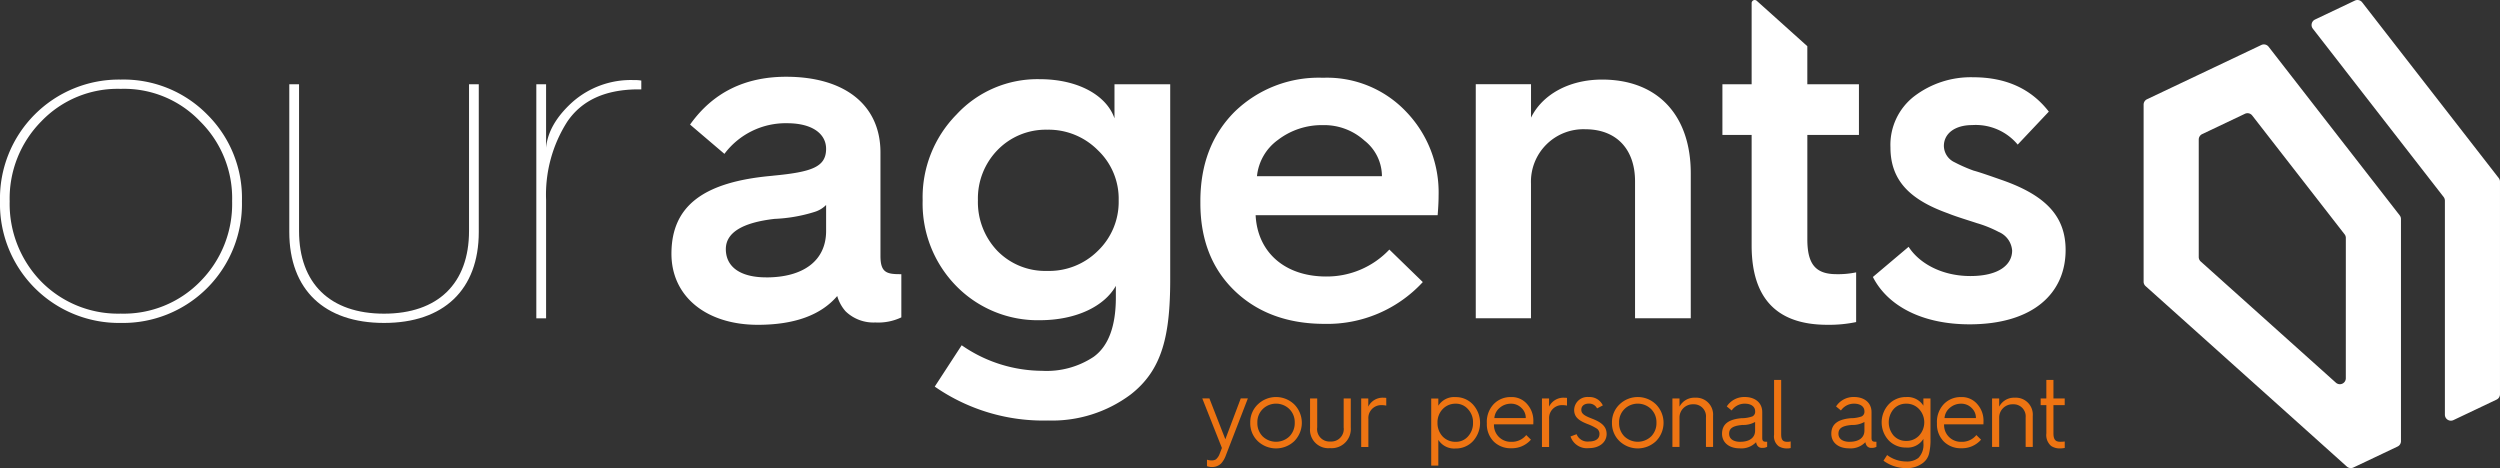
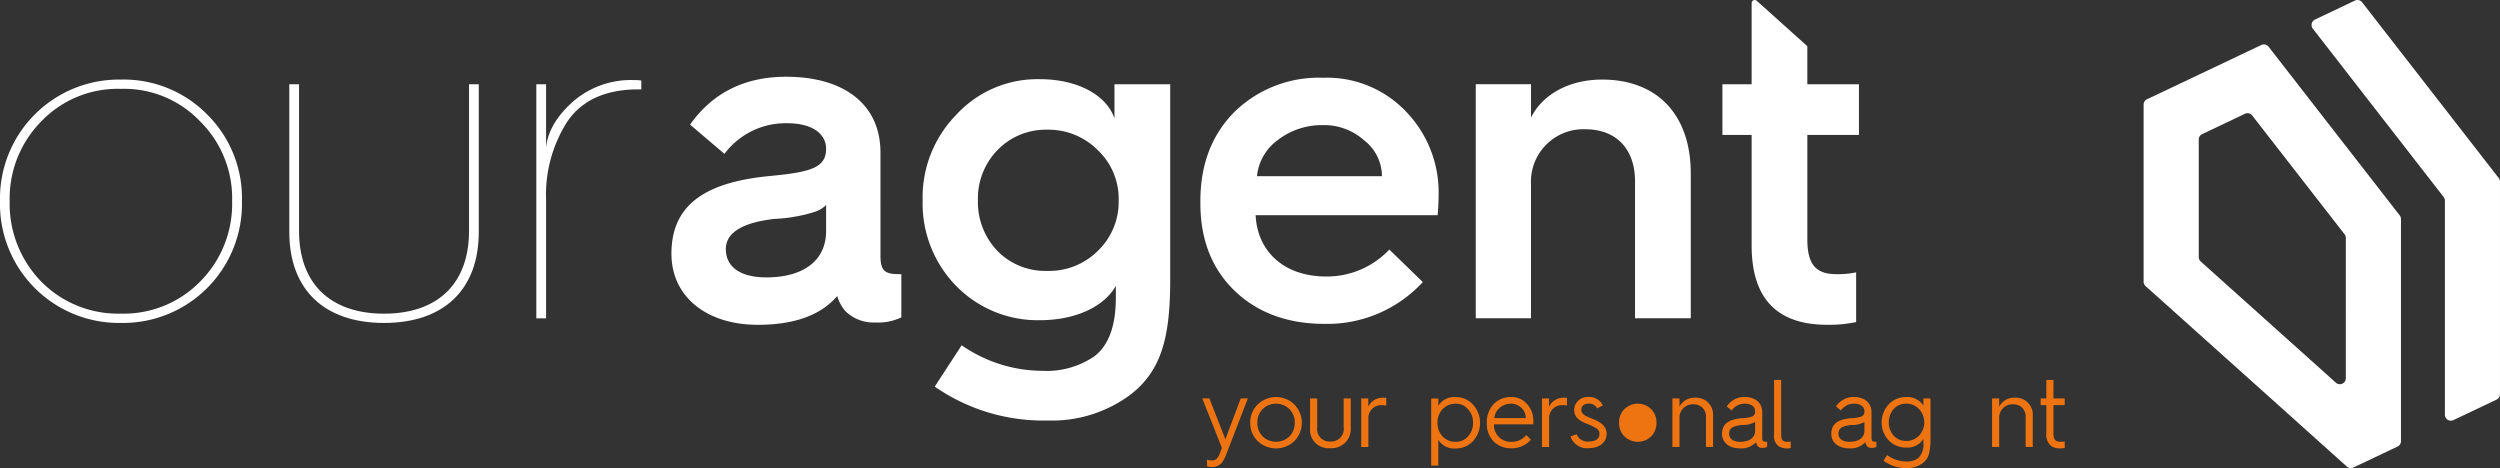
<svg xmlns="http://www.w3.org/2000/svg" width="367.096" height="68.732" viewBox="0 0 367.096 68.732">
  <rect x="0" y="0" width="367.096" height="68.732" fill="#333333" stroke="none" />
  <defs>
    <clipPath id="clip-path">
      <rect id="Rectangle_93" data-name="Rectangle 93" width="367.096" height="68.732" fill="none" />
    </clipPath>
  </defs>
  <g id="Group_51" data-name="Group 51" clip-path="url(#clip-path)">
    <path id="Path_154" data-name="Path 154" d="M30.411,25.265a17.27,17.27,0,0,1,5.115,12.752,17.476,17.476,0,0,1-17.8,17.867A17.474,17.474,0,0,1,0,38.017,17.474,17.474,0,0,1,17.728,20.15a17.223,17.223,0,0,1,12.683,5.115M29.385,49.813a16.145,16.145,0,0,0,4.7-11.8,15.867,15.867,0,0,0-4.7-11.726,15.414,15.414,0,0,0-11.662-4.773A15.519,15.519,0,0,0,6.06,26.291,16.1,16.1,0,0,0,1.421,38.017a16.34,16.34,0,0,0,4.639,11.8,15.832,15.832,0,0,0,11.662,4.7,15.722,15.722,0,0,0,11.662-4.7" transform="translate(0 -8.465)" fill="#fff" />
    <path id="Path_155" data-name="Path 155" d="M73.25,21.33h1.432V42.88c0,7.707,4.57,12.138,12.48,12.138s12.48-4.431,12.48-12.138V21.33h1.432V43.013c0,8.525-5.185,13.367-13.912,13.367S73.25,51.538,73.25,43.013V21.33" transform="translate(-30.771 -8.96)" fill="#fff" />
    <path id="Path_156" data-name="Path 156" d="M135.8,55.255V20.889h1.432v9.343c.2-2.32,1.5-4.57,3.822-6.681a12.953,12.953,0,0,1,9.14-3.271,5.009,5.009,0,0,1,1.021.07v1.293h-.684c-4.7.07-8.049,1.635-10.16,4.7a19.907,19.907,0,0,0-3.137,11.523V55.261H135.8Z" transform="translate(-57.047 -8.519)" fill="#fff" />
    <path id="Path_157" data-name="Path 157" d="M184.879,33.967c5.793-.545,7.841-1.293,7.841-3.955,0-2.117-1.908-3.752-5.73-3.752a11.236,11.236,0,0,0-9.2,4.5l-5.045-4.3c3.34-4.7,8.049-7.023,14.115-7.023,8.525,0,13.843,4.088,13.843,11.117V45.763c0,2.389.887,2.662,2.865,2.662h.2v6.344a7.87,7.87,0,0,1-3.816.748,5.875,5.875,0,0,1-4.367-1.635,5.779,5.779,0,0,1-1.229-2.25c-2.389,2.8-6.275,4.228-11.662,4.228-7.568,0-12.683-4.158-12.683-10.433,0-7.023,4.7-10.572,14.863-11.453ZM183.922,48.9c5.457,0,8.8-2.453,8.8-6.82V38.264a4.033,4.033,0,0,1-1.7,1.021,22.786,22.786,0,0,1-5.863,1.021c-4.773.545-7.162,2.047-7.162,4.431,0,2.662,2.181,4.158,5.933,4.158Z" transform="translate(-71.417 -8.166)" fill="#fff" />
    <path id="Path_158" data-name="Path 158" d="M261.783,25.764V20.788h8.183V49.43c0,8.252-1.16,13.3-5.8,16.911a19.26,19.26,0,0,1-12.138,3.822,27.921,27.921,0,0,1-16.638-4.976l3.955-6.072a20.836,20.836,0,0,0,11.8,3.752,12.462,12.462,0,0,0,7.568-2.047c2.181-1.566,3.271-4.5,3.271-8.728v-1.7c-1.635,2.934-5.73,5.045-11.181,5.045a16.738,16.738,0,0,1-12.277-5.045,17.291,17.291,0,0,1-4.912-12.55,17.323,17.323,0,0,1,4.976-12.613,16.182,16.182,0,0,1,12.207-5.184c5.66,0,9.818,2.389,10.978,5.73Zm-2.453,19.5a9.974,9.974,0,0,0,3.068-7.435,9.821,9.821,0,0,0-3.068-7.365,10.182,10.182,0,0,0-7.435-3,9.867,9.867,0,0,0-7.3,3,10.191,10.191,0,0,0-2.865,7.365,10.355,10.355,0,0,0,2.865,7.435,9.822,9.822,0,0,0,7.3,2.934,10.138,10.138,0,0,0,7.435-2.934" transform="translate(-98.134 -8.418)" fill="#fff" />
    <path id="Path_159" data-name="Path 159" d="M303.94,37.824c0-5.457,1.7-9.818,5.045-13.158a17.692,17.692,0,0,1,12.955-4.976,16,16,0,0,1,12.207,4.976,17.074,17.074,0,0,1,4.773,12.341c0,1.021-.07,1.978-.139,2.865H312.053c.273,5.457,4.3,9,10.363,9a12.626,12.626,0,0,0,9.273-3.955l4.912,4.773a19.05,19.05,0,0,1-14.457,6.136c-5.387,0-9.818-1.635-13.158-4.842s-5.045-7.5-5.045-12.886ZM330.6,34.142a6.668,6.668,0,0,0-2.592-5.248,8.8,8.8,0,0,0-6.072-2.25,10.577,10.577,0,0,0-6.617,2.181,7.48,7.48,0,0,0-3.068,5.318H330.6Z" transform="translate(-127.679 -8.271)" fill="#fff" />
    <path id="Path_160" data-name="Path 160" d="M373.67,55.2V20.829h8.113V25.74c1.635-3.34,5.521-5.59,10.433-5.59,8.183,0,13.025,5.248,13.025,13.773V55.2h-8.183V35.083c0-4.7-2.726-7.638-7.3-7.638a7.7,7.7,0,0,0-7.98,7.98V55.2Z" transform="translate(-156.971 -8.465)" fill="#fff" />
    <path id="Path_161" data-name="Path 161" d="M456.168,19.8V12.37h-7.58V6.785l-4.4-3.955L441.16.116a.449.449,0,0,0-.748.336V12.376H436.12V19.81h4.291V36.036c0,7.771,3.688,11.656,11.123,11.656a19.248,19.248,0,0,0,4.222-.4v-7.3a12.9,12.9,0,0,1-2.865.267c-3,0-4.3-1.357-4.3-5.115V19.81h7.58Z" transform="translate(-183.204 0)" fill="#fff" />
-     <path id="Path_162" data-name="Path 162" d="M479.458,44.45c1.572,2.453,4.912,4.3,9.07,4.3s6.136-1.635,6.136-3.752a3.224,3.224,0,0,0-1.978-2.726,17.1,17.1,0,0,0-3.207-1.293c-1.021-.342-3.068-.957-4.228-1.432-5.527-1.978-8.455-4.773-8.455-9.685a9.015,9.015,0,0,1,3.479-7.5,13.7,13.7,0,0,1,8.658-2.8c4.842,0,8.525,1.7,11.117,5.045l-4.57,4.842a8.017,8.017,0,0,0-6.681-2.865c-2.523,0-4.158,1.229-4.158,3.068a2.69,2.69,0,0,0,1.566,2.389,22.459,22.459,0,0,0,2.8,1.229c1.021.273,2.934.957,4.3,1.432,6.344,2.25,9.209,5.318,9.209,10.23,0,6.344-4.773,10.908-14.115,10.908-6.889,0-12-2.662-14.185-6.953l5.248-4.431Z" transform="translate(-199.205 -8.217)" fill="#fff" />
    <path id="Path_163" data-name="Path 163" d="M305.11,109.875a2.157,2.157,0,0,0,.708.11,1.156,1.156,0,0,0,.609-.157,1.966,1.966,0,0,0,.563-.864l.313-.806-2.882-7.278h1.044l2.343,6,2.262-6h1.044l-3.219,8.333a3.577,3.577,0,0,1-.69,1.2,1.865,1.865,0,0,1-1.386.539,1.772,1.772,0,0,1-.708-.128v-.951Z" transform="translate(-127.88 -42.377)" fill="#ee7412" />
    <path id="Path_164" data-name="Path 164" d="M316.57,104.305a3.6,3.6,0,0,1,1.1-2.685,3.851,3.851,0,0,1,5.37,0,3.837,3.837,0,0,1,0,5.382,3.9,3.9,0,0,1-5.37,0,3.621,3.621,0,0,1-1.1-2.7m1.044,0a2.755,2.755,0,0,0,.777,2.007,2.845,2.845,0,0,0,3.932,0,2.755,2.755,0,0,0,.777-2.007,2.71,2.71,0,0,0-.777-1.995,2.8,2.8,0,0,0-3.932,0,2.7,2.7,0,0,0-.777,1.995" transform="translate(-132.984 -42.23)" fill="#ee7412" />
    <path id="Path_165" data-name="Path 165" d="M331.716,100.9h1.044v4.268a1.812,1.812,0,0,0,1.937,2.047,1.831,1.831,0,0,0,1.949-2.065V100.9h1.044v4.268a2.815,2.815,0,0,1-3.039,3.021,2.694,2.694,0,0,1-2.94-2.923V100.9Z" transform="translate(-139.344 -42.386)" fill="#ee7412" />
    <path id="Path_166" data-name="Path 166" d="M344.66,107.937v-7.121H345.7v1.2A2.343,2.343,0,0,1,347.9,100.7a3.37,3.37,0,0,1,.441.029v1.131a3.343,3.343,0,0,0-.708-.07,1.885,1.885,0,0,0-1.919,2.007v4.141h-1.05Z" transform="translate(-144.784 -42.302)" fill="#ee7412" />
    <path id="Path_167" data-name="Path 167" d="M362.39,110.6v-9.847h1.044v1.061a2.738,2.738,0,0,1,2.528-1.27,3.411,3.411,0,0,1,2.557,1.09,3.99,3.99,0,0,1,0,5.382,3.416,3.416,0,0,1-2.557,1.073,2.738,2.738,0,0,1-2.528-1.27V110.6H362.39Zm5.4-4.28a2.848,2.848,0,0,0,.737-2.007,2.775,2.775,0,0,0-.737-1.995,2.336,2.336,0,0,0-1.821-.806,2.564,2.564,0,0,0-1.908.806,2.8,2.8,0,0,0-.748,1.995,2.856,2.856,0,0,0,.748,2.007,2.559,2.559,0,0,0,1.908.789,2.328,2.328,0,0,0,1.821-.789" transform="translate(-152.232 -42.235)" fill="#ee7412" />
    <path id="Path_168" data-name="Path 168" d="M376.47,104.338a3.8,3.8,0,0,1,1-2.755,3.418,3.418,0,0,1,2.557-1.044,2.968,2.968,0,0,1,2.36,1.032,3.625,3.625,0,0,1,.916,2.517c0,.157,0,.313-.012.452H377.52a2.457,2.457,0,0,0,2.546,2.569,2.691,2.691,0,0,0,2.192-.992l.69.679a3.7,3.7,0,0,1-2.882,1.258,3.514,3.514,0,0,1-2.6-1,3.611,3.611,0,0,1-.992-2.656v-.058Zm5.718-.719a1.976,1.976,0,0,0-.638-1.485,2.125,2.125,0,0,0-1.525-.621,2.489,2.489,0,0,0-1.682.621,2.147,2.147,0,0,0-.766,1.485h4.61Z" transform="translate(-158.147 -42.235)" fill="#ee7412" />
    <path id="Path_169" data-name="Path 169" d="M390.43,107.937v-7.121h1.044v1.2a2.343,2.343,0,0,1,2.192-1.316,3.369,3.369,0,0,1,.441.029v1.131a3.343,3.343,0,0,0-.708-.07,1.885,1.885,0,0,0-1.919,2.007v4.141h-1.05Z" transform="translate(-164.011 -42.302)" fill="#ee7412" />
    <path id="Path_170" data-name="Path 170" d="M398.553,105.987a1.72,1.72,0,0,0,1.792,1.073c1.171,0,1.566-.539,1.566-1.09a.914.914,0,0,0-.394-.806,7.078,7.078,0,0,0-1.386-.679c-1.3-.51-1.937-1.044-1.937-2.076a1.952,1.952,0,0,1,2.146-1.879,2.139,2.139,0,0,1,2.065,1.229l-.847.441a1.28,1.28,0,0,0-1.2-.708c-.667,0-1.113.336-1.113.916s.481.876,1.554,1.287c1.467.563,2.163,1.189,2.163,2.273s-.916,2.065-2.615,2.065a2.529,2.529,0,0,1-2.685-1.711l.887-.336Z" transform="translate(-167.048 -42.23)" fill="#ee7412" />
-     <path id="Path_171" data-name="Path 171" d="M408.16,104.305a3.6,3.6,0,0,1,1.1-2.685,3.851,3.851,0,0,1,5.37,0,3.837,3.837,0,0,1,0,5.382,3.9,3.9,0,0,1-5.37,0,3.621,3.621,0,0,1-1.1-2.7m1.044,0a2.755,2.755,0,0,0,.777,2.007,2.845,2.845,0,0,0,3.932,0,2.755,2.755,0,0,0,.777-2.007,2.71,2.71,0,0,0-.777-1.995,2.8,2.8,0,0,0-3.932,0,2.7,2.7,0,0,0-.777,1.995" transform="translate(-171.459 -42.23)" fill="#ee7412" />
+     <path id="Path_171" data-name="Path 171" d="M408.16,104.305m1.044,0a2.755,2.755,0,0,0,.777,2.007,2.845,2.845,0,0,0,3.932,0,2.755,2.755,0,0,0,.777-2.007,2.71,2.71,0,0,0-.777-1.995,2.8,2.8,0,0,0-3.932,0,2.7,2.7,0,0,0-.777,1.995" transform="translate(-171.459 -42.23)" fill="#ee7412" />
    <path id="Path_172" data-name="Path 172" d="M423.46,107.937v-7.121H424.5v1.2a2.45,2.45,0,0,1,2.291-1.316,2.488,2.488,0,0,1,2.639,2.685v4.547h-1.044v-4.326a1.77,1.77,0,0,0-1.867-1.937,1.943,1.943,0,0,0-2.018,2.007v4.251H423.46Z" transform="translate(-177.886 -42.302)" fill="#ee7412" />
    <path id="Path_173" data-name="Path 173" d="M438.989,103.638a4.88,4.88,0,0,0,1.5-.267.767.767,0,0,0,.394-.777c0-.58-.493-1.09-1.525-1.09a2.314,2.314,0,0,0-1.92,1l-.719-.592a3.048,3.048,0,0,1,2.639-1.386c1.543,0,2.569.864,2.569,2.215v3.8c0,.539.284.551.592.551h.128v.748a1.363,1.363,0,0,1-.719.157.8.8,0,0,1-.748-.383,1.487,1.487,0,0,1-.157-.452,2.988,2.988,0,0,1-2.43.9c-1.525,0-2.569-.847-2.569-2.134,0-1.456.992-2.146,2.969-2.3Zm-.284,3.462c1.4,0,2.175-.638,2.175-1.641v-1.27a3.505,3.505,0,0,1-1.85.441c-1.3.11-1.966.423-1.966,1.287,0,.748.621,1.189,1.641,1.189Z" transform="translate(-183.162 -42.23)" fill="#ee7412" />
    <path id="Path_174" data-name="Path 174" d="M449.2,96.2h1.044v7.98c0,.789.226,1.1.887,1.1a1.693,1.693,0,0,0,.51-.058v.974a2.022,2.022,0,0,1-.51.058,2.29,2.29,0,0,1-1.241-.313,1.814,1.814,0,0,1-.69-1.693V96.2Z" transform="translate(-188.699 -40.407)" fill="#ee7412" />
    <path id="Path_175" data-name="Path 175" d="M466.659,103.638a4.879,4.879,0,0,0,1.5-.267.767.767,0,0,0,.394-.777c0-.58-.493-1.09-1.525-1.09a2.313,2.313,0,0,0-1.92,1l-.719-.592a3.048,3.048,0,0,1,2.639-1.386c1.543,0,2.569.864,2.569,2.215v3.8c0,.539.284.551.592.551h.128v.748a1.363,1.363,0,0,1-.719.157.8.8,0,0,1-.748-.383,1.487,1.487,0,0,1-.157-.452,2.988,2.988,0,0,1-2.43.9c-1.525,0-2.569-.847-2.569-2.134,0-1.456.992-2.146,2.969-2.3Zm-.278,3.462c1.4,0,2.175-.638,2.175-1.641v-1.27a3.505,3.505,0,0,1-1.85.441c-1.3.11-1.966.423-1.966,1.287,0,.748.621,1.189,1.641,1.189Z" transform="translate(-194.786 -42.23)" fill="#ee7412" />
    <path id="Path_176" data-name="Path 176" d="M477.246,109.049a4.7,4.7,0,0,0,2.824.945,2.7,2.7,0,0,0,1.763-.522,2.745,2.745,0,0,0,.737-2.2v-.592a2.738,2.738,0,0,1-2.528,1.27,3.5,3.5,0,0,1-2.557-1.044,3.9,3.9,0,0,1,0-5.312,3.449,3.449,0,0,1,2.557-1.061,2.738,2.738,0,0,1,2.528,1.27v-1.061h1.044v5.933a8.587,8.587,0,0,1-.215,2.175,2.423,2.423,0,0,1-.916,1.369,3.791,3.791,0,0,1-2.4.748,5.6,5.6,0,0,1-3.375-1.09l.539-.835Zm4.686-2.853a2.863,2.863,0,0,0,0-3.9,2.5,2.5,0,0,0-1.891-.789,2.4,2.4,0,0,0-1.838.789,3,3,0,0,0,0,3.9,2.415,2.415,0,0,0,1.838.777,2.528,2.528,0,0,0,1.891-.777" transform="translate(-200.142 -42.23)" fill="#ee7412" />
-     <path id="Path_177" data-name="Path 177" d="M490.44,104.338a3.8,3.8,0,0,1,1-2.755A3.418,3.418,0,0,1,494,100.54a2.968,2.968,0,0,1,2.36,1.032,3.626,3.626,0,0,1,.916,2.517c0,.157,0,.313-.012.452H491.49a2.457,2.457,0,0,0,2.546,2.569,2.691,2.691,0,0,0,2.192-.992l.69.679a3.7,3.7,0,0,1-2.882,1.258,3.514,3.514,0,0,1-2.6-1,3.587,3.587,0,0,1-.992-2.656v-.058Zm5.724-.719a1.975,1.975,0,0,0-.638-1.485,2.115,2.115,0,0,0-1.525-.621,2.489,2.489,0,0,0-1.682.621,2.147,2.147,0,0,0-.766,1.485h4.61Z" transform="translate(-206.023 -42.235)" fill="#ee7412" />
    <path id="Path_178" data-name="Path 178" d="M504.4,107.937v-7.121h1.044v1.2a2.45,2.45,0,0,1,2.291-1.316,2.488,2.488,0,0,1,2.639,2.685v4.547h-1.044v-4.326a1.77,1.77,0,0,0-1.867-1.937,1.943,1.943,0,0,0-2.018,2.007v4.251H504.4Z" transform="translate(-211.887 -42.302)" fill="#ee7412" />
    <path id="Path_179" data-name="Path 179" d="M517.535,99.9H516.7v-.974h.835V96.2h1.044v2.726h1.653V99.9h-1.653v4.152c0,.9.3,1.229.992,1.229a4.364,4.364,0,0,0,.667-.041v.945a3.186,3.186,0,0,1-.65.07,2.264,2.264,0,0,1-1.34-.354,2.086,2.086,0,0,1-.708-1.85V99.9Z" transform="translate(-217.054 -40.412)" fill="#ee7412" />
    <path id="Path_180" data-name="Path 180" d="M572.466,26.176l-6.681-8.6-4.657-5.991a.878.878,0,0,0-1.067-.255l-6.849,3.253-2.337,1.108-7.6,3.607a.869.869,0,0,0-.5.789v26a.861.861,0,0,0,.29.65l7.806,6.994,15.652,14.034,5.938,5.329.156.139a.877.877,0,0,0,.963.139l6.484-3.079a.87.87,0,0,0,.5-.789V36.887a.869.869,0,0,0-.186-.539l-7.916-10.183Zm0,34.088a.874.874,0,0,1-1.461.65L551.16,43.121a.88.88,0,0,1-.29-.65V25.207a.88.88,0,0,1,.5-.789l6.286-2.987a.878.878,0,0,1,1.067.255l13.559,17.438a.857.857,0,0,1,.186.539Z" transform="translate(-228.01 -4.724)" fill="#fff" />
    <path id="Path_181" data-name="Path 181" d="M612.773,26.138l-7.91-10.178-6.437-8.281-1.05-1.351L592.726.343a.88.88,0,0,0-1.073-.255L585.8,2.871a.886.886,0,0,0-.319,1.34l4.413,5.677.441.574,8.1,10.421,6.252,8.044a.881.881,0,0,1,.186.539V60.893a.879.879,0,0,0,1.258.794l6.333-3.01a.883.883,0,0,0,.5-.794v-31.2a.857.857,0,0,0-.185-.539Z" transform="translate(-245.869 -0.001)" fill="#fff" />
  </g>
</svg>